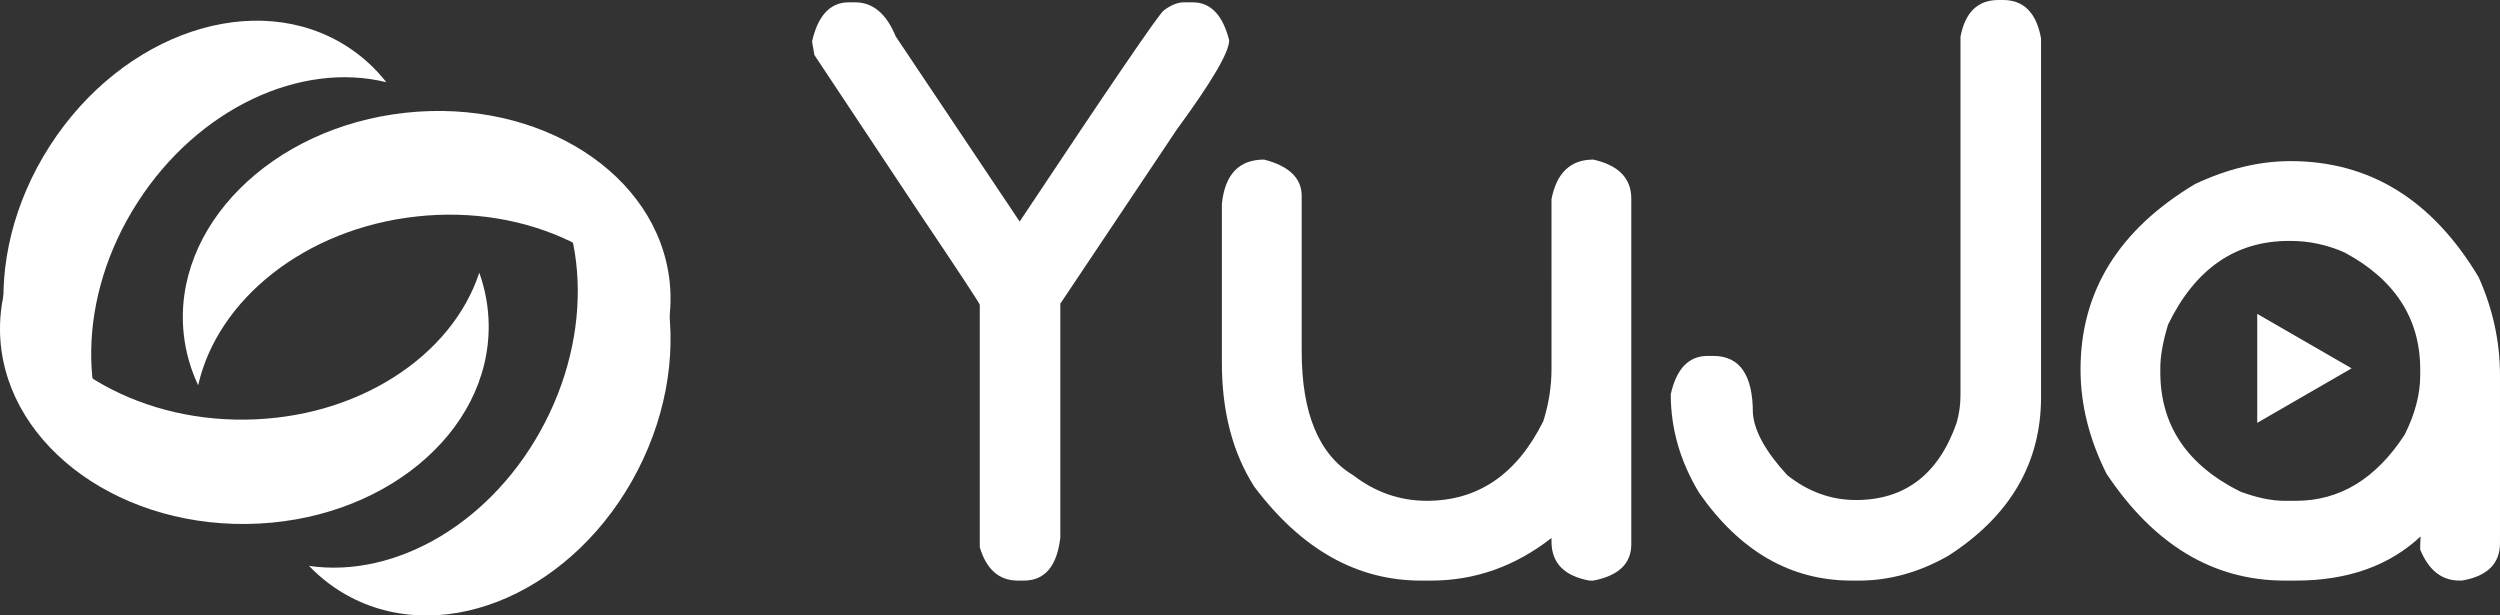
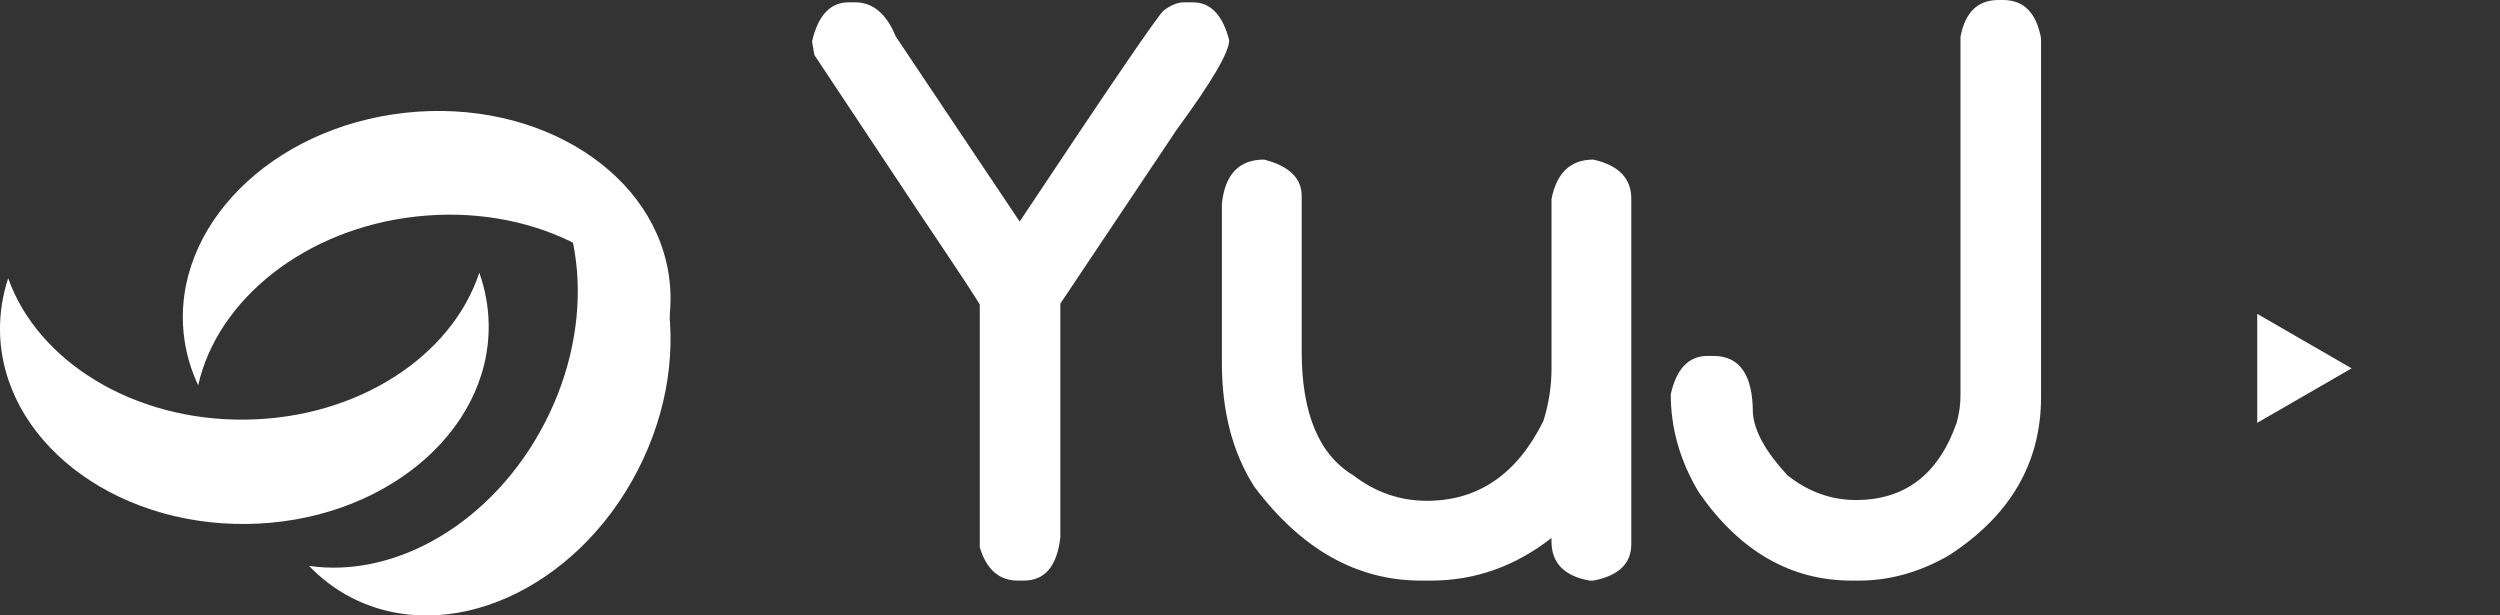
<svg xmlns="http://www.w3.org/2000/svg" version="1.1" x="0px" y="0px" viewBox="0 0 218.388 53.767" enable-background="new 0 0 218.388 53.767" xml:space="preserve">
  <rect x="0" y="0" width="218.388" height="53.767" fill="#333333" stroke="none" />
  <g id="Layer_2">
</g>
  <g id="Layer_1">
    <g>
      <g>
        <g>
          <g>
            <g>
              <path fill="#FFFFFF" d="M89.073,19.354C97.035,7.376,101.23,1.23,101.659,0.914c0.631-0.474,1.218-0.711,1.759-0.711h0.778        c1.556,0,2.616,1.105,3.18,3.316c0,1.037-1.522,3.632-4.567,7.781L92.625,26.526v20.436c-0.293,2.503-1.354,3.755-3.181,3.755        h-0.541c-1.624,0-2.729-0.97-3.315-2.909V26.628c0-0.112-1.737-2.752-5.211-7.917L71.141,4.805l-0.203-1.184        c0.519-2.278,1.59-3.418,3.214-3.418h0.541c1.557,0,2.741,0.993,3.553,2.978L89.073,19.354z" />
              <path fill="#FFFFFF" d="M135.531,46.996c-3.18,2.481-6.688,3.722-10.521,3.722h-0.881c-5.594,0-10.443-2.729-14.549-8.188        c-1.894-2.955-2.842-6.563-2.842-10.827V17.797c0.271-2.571,1.5-3.856,3.688-3.856c2.188,0.563,3.283,1.624,3.283,3.181        v13.567c0,5.413,1.499,9.022,4.5,10.827c1.939,1.488,4.082,2.232,6.428,2.232c4.488,0,7.884-2.322,10.184-6.97        c0.475-1.511,0.711-3.033,0.711-4.567V17.392c0.451-2.301,1.67-3.451,3.654-3.451c2.211,0.496,3.316,1.636,3.316,3.417v30.181        c0,1.691-1.105,2.751-3.316,3.18h-0.338c-2.211-0.405-3.316-1.544-3.316-3.417V46.996z" />
              <path fill="#FFFFFF" d="M174.575,0h0.405c1.805,0,2.91,1.117,3.316,3.35v31.331c0,5.752-2.685,10.365-8.053,13.838        c-2.549,1.467-5.166,2.199-7.85,2.199h-0.643c-5.324,0-9.768-2.56-13.331-7.68c-1.646-2.729-2.47-5.594-2.47-8.595        c0.496-2.233,1.567-3.35,3.215-3.35h0.507c2.301,0,3.451,1.658,3.451,4.975c0.112,1.579,1.116,3.394,3.011,5.447        c1.828,1.443,3.824,2.165,5.989,2.165c4.285,0,7.218-2.244,8.797-6.733c0.226-0.789,0.339-1.59,0.339-2.402V3.215        C171.665,1.072,172.769,0,174.575,0z" />
-               <path fill="#FFFFFF" d="M211.451,46.861c-2.752,2.571-6.383,3.856-10.895,3.856h-0.98c-6.227,0-11.414-3.112-15.564-9.338        c-1.512-3.023-2.267-6.057-2.267-9.102c0-6.812,3.338-12.214,10.015-16.207c2.842-1.33,5.617-1.996,8.324-1.996        c6.924,0,12.404,3.384,16.443,10.15c1.24,2.774,1.86,5.628,1.86,8.56v14.65c0,1.805-1.105,2.897-3.316,3.281h-0.237        c-1.534,0-2.673-0.902-3.417-2.706V47.64L211.451,46.861z M188.715,32.144v0.372c0,4.624,2.323,8.098,6.971,10.421        c1.442,0.541,2.74,0.812,3.891,0.812h0.98c3.835,0,7.004-1.929,9.508-5.785c0.902-1.805,1.354-3.53,1.354-5.177v-0.508        c0-4.443-2.199-7.85-6.598-10.218c-1.512-0.677-3.091-1.015-4.736-1.015h-0.136c-4.669,0-8.189,2.435-10.557,7.308        C188.94,29.843,188.715,31.105,188.715,32.144z" />
            </g>
          </g>
        </g>
        <polygon fill="#FFFFFF" points="197.181,27.418 205.423,32.177 197.181,36.936    " />
      </g>
      <g>
-         <path fill="#FFFFFF" d="M12.023,17.668c5.319-8.26,14.28-12.325,21.727-10.485c-0.95-1.204-2.087-2.258-3.415-3.113     C22.372-1.057,10.743,2.822,4.36,12.734c-6.382,9.912-5.101,22.104,2.862,27.232c1.328,0.854,2.759,1.453,4.248,1.821     C6.713,35.769,6.705,25.928,12.023,17.668z" />
        <path fill="#FFFFFF" d="M42.689,28.37c-0.018-1.579-0.307-3.103-0.82-4.549c-2.398,7.289-10.604,12.719-20.428,12.836     c-9.822,0.117-18.155-5.119-20.726-12.348c-0.479,1.458-0.732,2.987-0.715,4.565C0.114,38.347,9.762,45.91,21.55,45.771     C33.339,45.63,42.803,37.841,42.689,28.37z" />
        <path fill="#FFFFFF" d="M47.609,36.903c-4.498,8.734-13.025,13.644-20.616,12.529c1.064,1.107,2.297,2.047,3.7,2.77     c8.42,4.336,19.621-0.645,25.02-11.127c5.396-10.48,2.945-22.493-5.475-26.829c-1.404-0.723-2.885-1.181-4.402-1.403     C51.15,18.376,52.107,28.168,47.609,36.903z" />
        <path fill="#FFFFFF" d="M16.053,29.206c0.171,1.569,0.605,3.059,1.258,4.449c1.685-7.485,9.328-13.682,19.096-14.746     c9.766-1.062,18.562,3.346,21.818,10.292c0.338-1.497,0.441-3.044,0.271-4.612C57.471,15.173,47.139,8.575,35.42,9.85     C23.698,11.125,15.028,19.791,16.053,29.206z" />
      </g>
    </g>
    <g>
	</g>
    <g>
	</g>
    <g>
	</g>
    <g>
	</g>
    <g>
	</g>
    <g>
	</g>
    <g>
	</g>
    <g>
	</g>
    <g>
	</g>
    <g>
	</g>
    <g>
	</g>
    <g>
	</g>
    <g>
	</g>
    <g>
	</g>
    <g>
	</g>
  </g>
</svg>